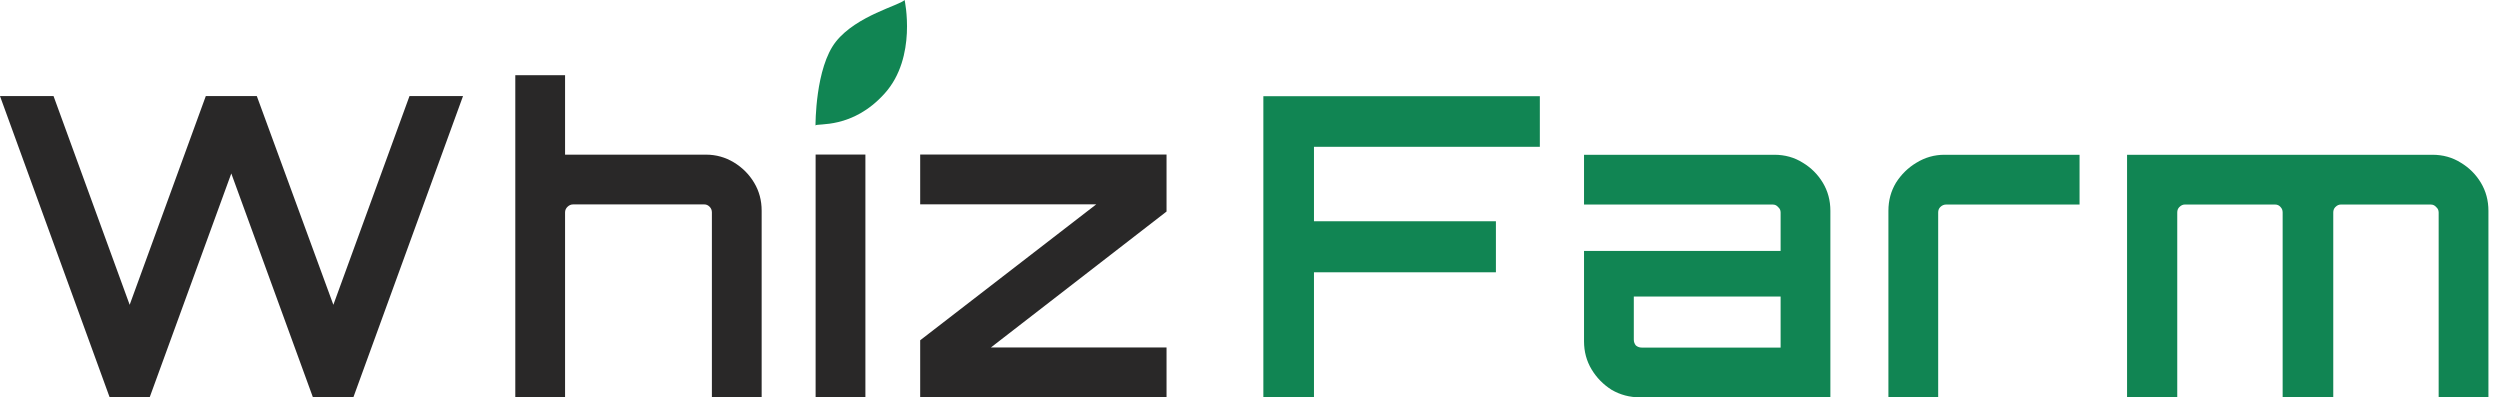
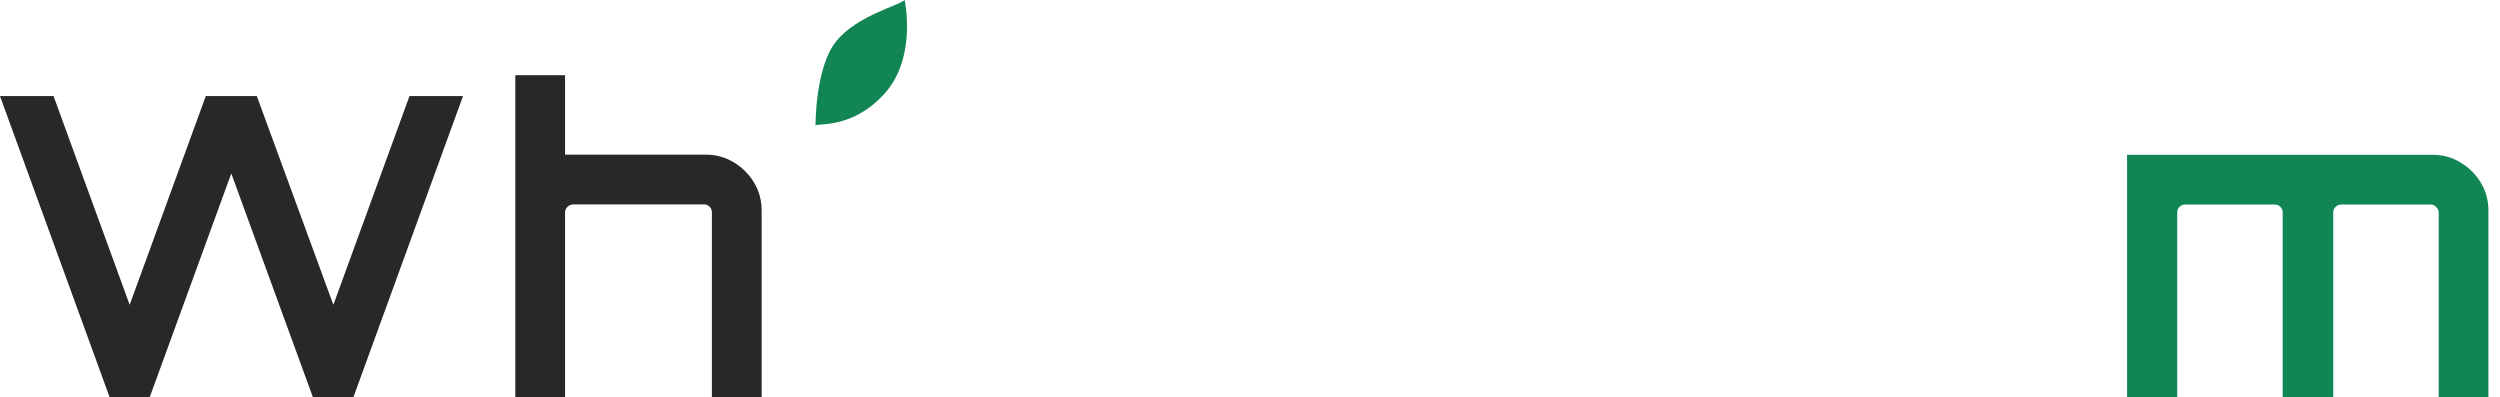
<svg xmlns="http://www.w3.org/2000/svg" width="151" height="24" viewBox="0 0 151 24" fill="none">
  <path d="M128.474 24V9.348H146.916C147.556 9.348 148.129 9.508 148.634 9.828C149.139 10.131 149.544 10.535 149.847 11.04C150.15 11.546 150.301 12.11 150.301 12.733V24H147.295V12.834C147.295 12.699 147.245 12.59 147.144 12.506C147.059 12.405 146.95 12.354 146.815 12.354H141.384C141.266 12.354 141.156 12.405 141.055 12.506C140.971 12.59 140.929 12.699 140.929 12.834V24H137.872V12.834C137.872 12.699 137.83 12.59 137.746 12.506C137.661 12.405 137.552 12.354 137.417 12.354H131.96C131.843 12.354 131.733 12.405 131.632 12.506C131.548 12.59 131.506 12.699 131.506 12.834V24H128.474Z" fill="#118553" />
-   <path d="M114.06 24V12.733C114.06 12.11 114.212 11.546 114.515 11.04C114.835 10.535 115.247 10.131 115.753 9.828C116.275 9.508 116.839 9.348 117.445 9.348H125.605V12.354H117.546C117.412 12.354 117.294 12.405 117.193 12.506C117.108 12.59 117.066 12.699 117.066 12.834V24H114.06Z" fill="#118553" />
-   <path d="M99.061 24C98.437 24 97.865 23.849 97.343 23.546C96.837 23.226 96.433 22.813 96.13 22.308C95.827 21.802 95.675 21.238 95.675 20.615V15.158H107.549V12.834C107.549 12.699 107.498 12.59 107.397 12.506C107.313 12.405 107.204 12.354 107.069 12.354H95.675V9.348H107.17C107.81 9.348 108.383 9.508 108.888 9.828C109.393 10.131 109.797 10.535 110.101 11.04C110.404 11.546 110.555 12.11 110.555 12.733V24H99.061ZM99.162 20.994H107.549V17.912H98.682V20.514C98.682 20.649 98.724 20.767 98.808 20.868C98.909 20.952 99.027 20.994 99.162 20.994Z" fill="#118553" />
-   <path d="M76.307 24V5.811H93.006V8.867H79.364V13.364H90.353V16.446H79.364V24H76.307Z" fill="#118553" />
  <path d="M6.619 23.987L0 5.804H3.234L7.832 18.41L12.43 5.804H15.512L20.135 18.41L24.733 5.804H27.966L21.347 23.987H18.897L13.97 10.477L9.044 23.987H6.619Z" fill="#292828" />
  <path d="M31.124 23.987V4.541H34.13V9.341H42.644C43.25 9.341 43.812 9.499 44.324 9.808C44.836 10.118 45.246 10.528 45.549 11.034C45.852 11.539 46.004 12.101 46.004 12.726V23.994H42.998V12.827C42.998 12.695 42.953 12.581 42.859 12.486C42.764 12.392 42.663 12.347 42.543 12.347H34.61C34.49 12.347 34.383 12.392 34.282 12.486C34.181 12.581 34.13 12.695 34.13 12.827V23.994H31.124V23.987Z" fill="#292828" />
-   <path d="M52.27 9.335H49.263V23.988H52.27V9.335Z" fill="#292828" />
-   <path d="M55.579 23.988V20.552L66.215 12.341H55.579V9.335H70.459V12.777L59.849 20.988H70.459V23.988H55.579Z" fill="#292828" />
  <path d="M54.638 0C54.638 0 55.402 3.455 53.438 5.64C51.48 7.825 49.333 7.421 49.257 7.579C49.257 7.579 49.232 4.086 50.495 2.507C51.752 0.935 54.335 0.328 54.638 0Z" fill="#118553" />
</svg>